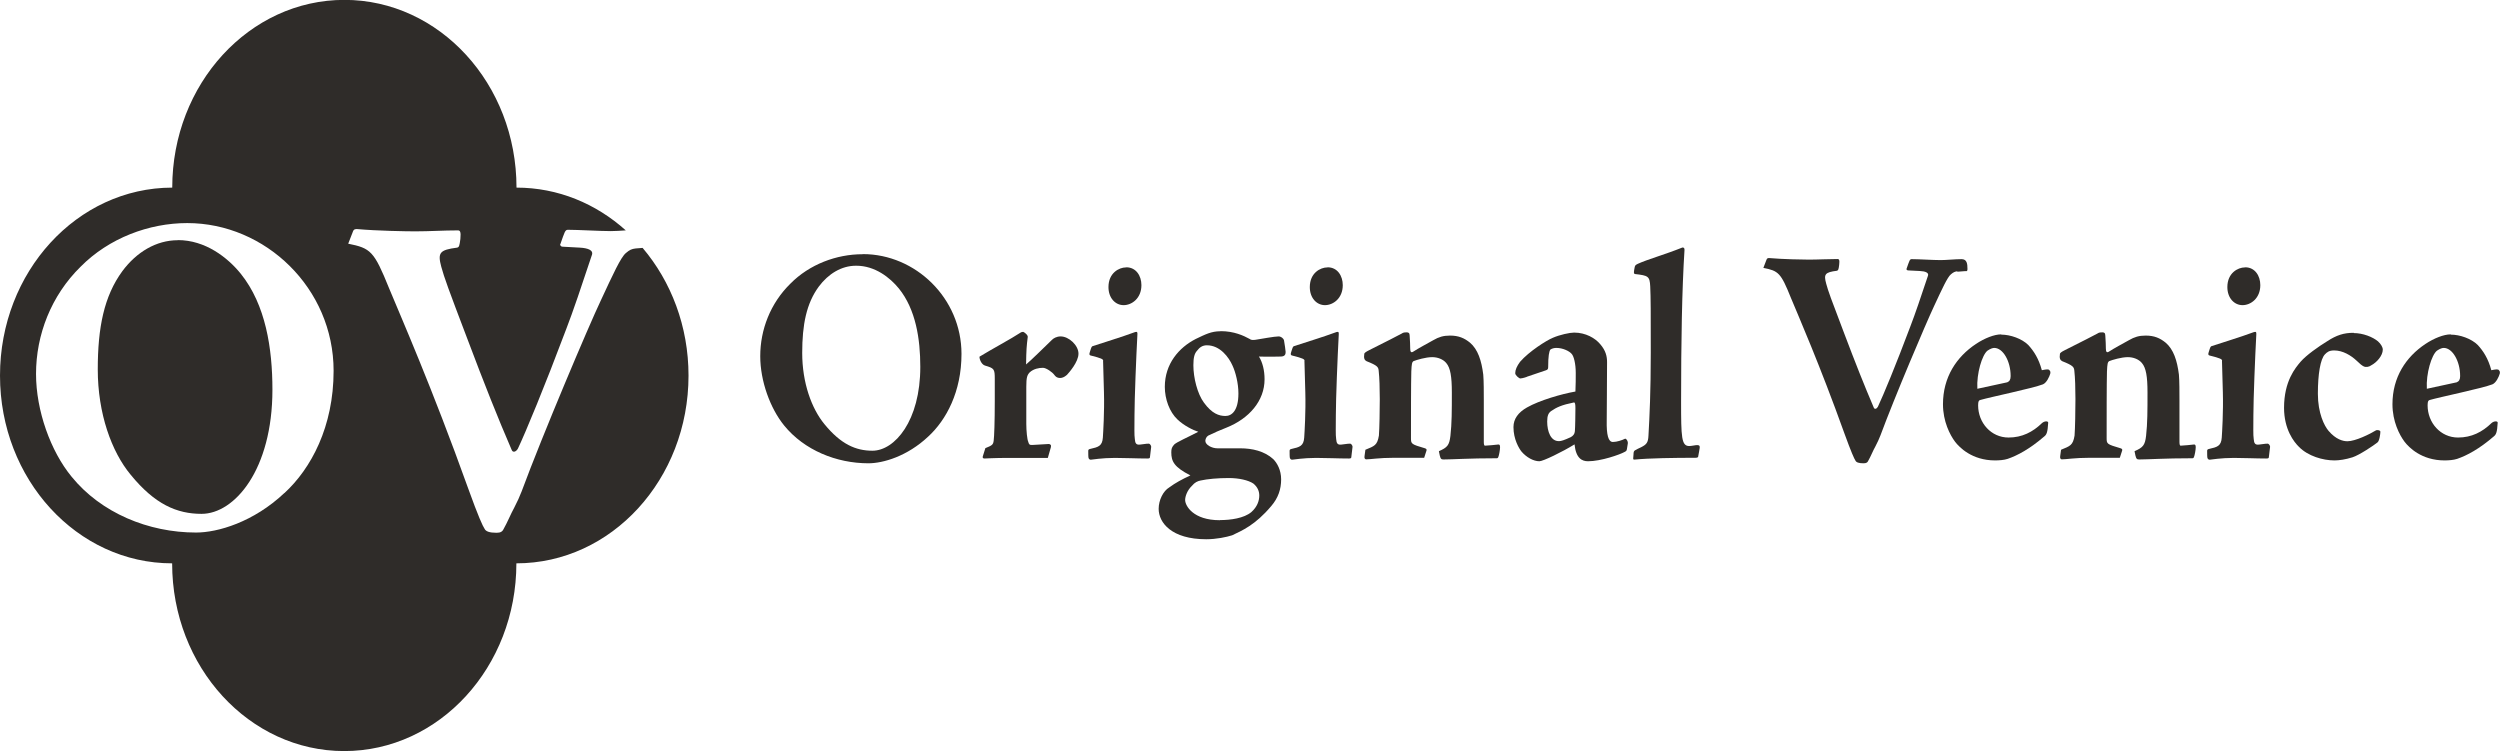
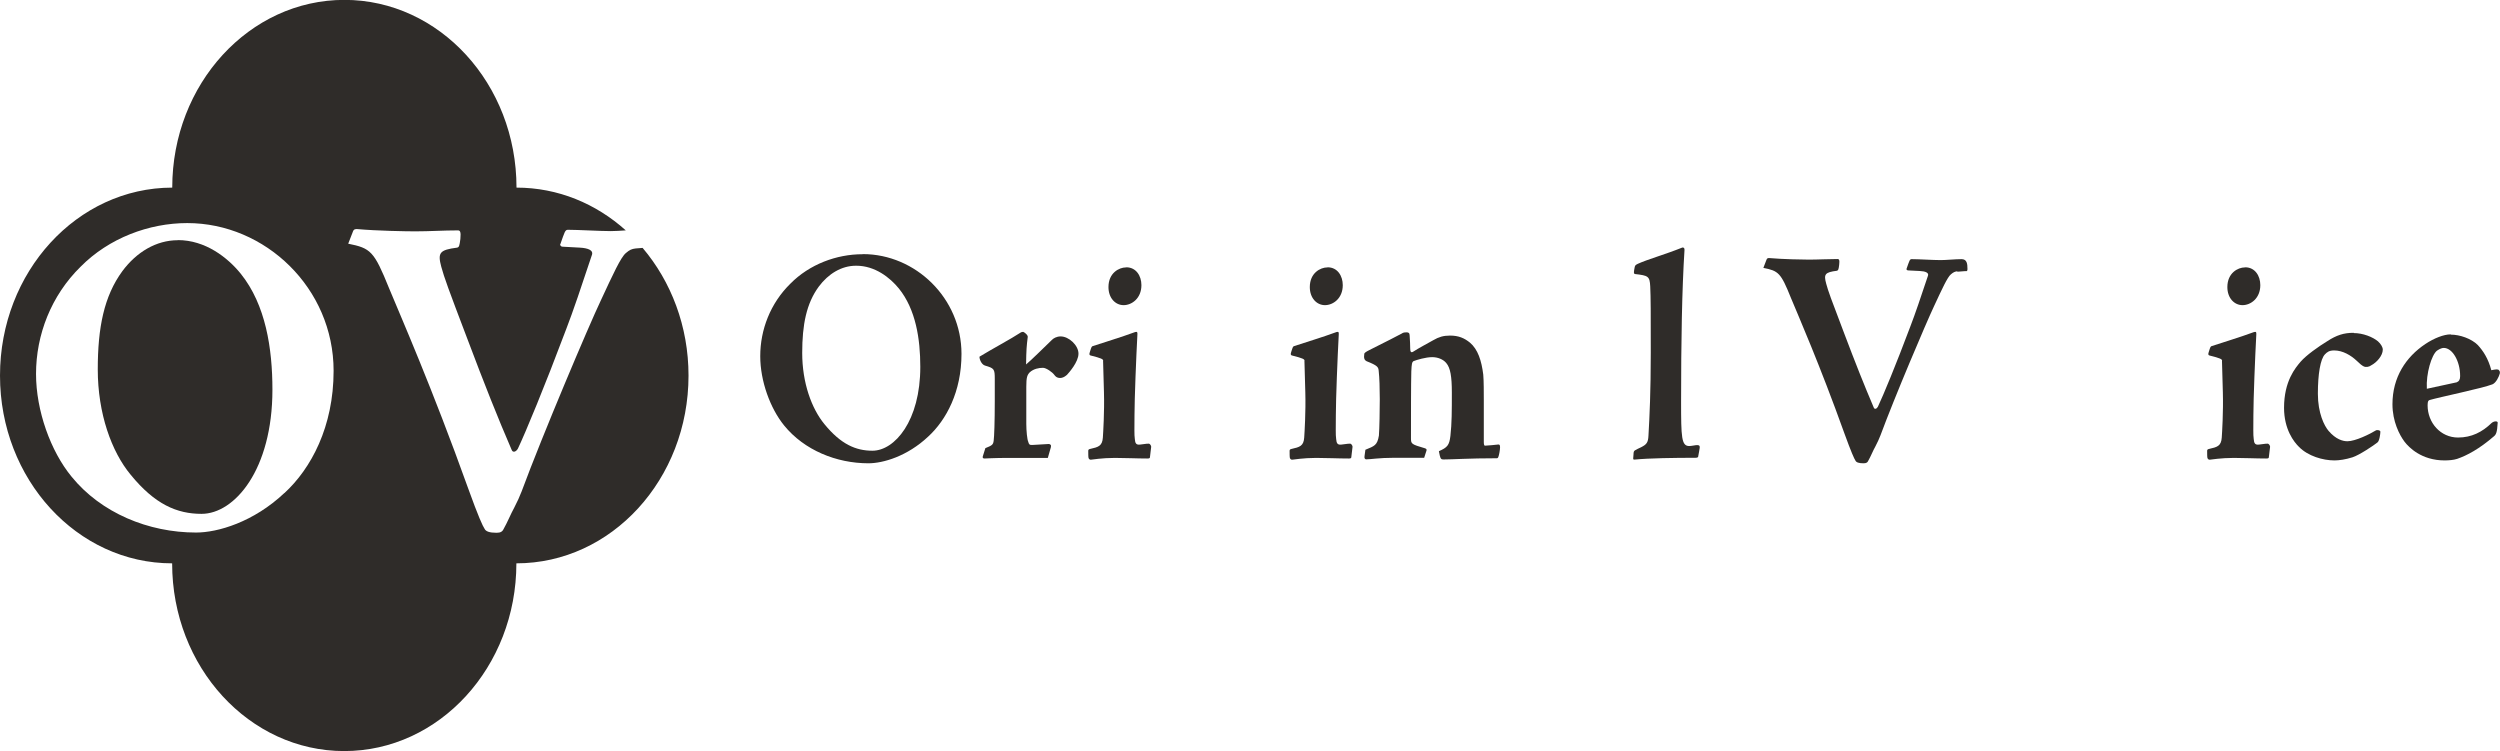
<svg xmlns="http://www.w3.org/2000/svg" fill="none" viewBox="0 0 233 70" height="70" width="233">
  <g clip-path="url(#clip0_6277_17536)">
    <path fill="#2F2C29" d="M80.427 23.683C85.311 23.683 89.611 27.781 89.611 32.984C89.611 36.502 88.198 39.137 86.509 40.689C84.564 42.52 82.311 43.179 80.939 43.179C77.95 43.179 74.95 41.951 73.087 39.662C71.777 38.054 70.855 35.508 70.855 33.197C70.855 30.729 71.797 28.272 73.66 26.441C75.442 24.632 77.97 23.694 80.376 23.694H80.407L80.427 23.683ZM79.772 24.766C78.431 24.766 77.203 25.514 76.312 26.709C75.155 28.284 74.766 30.26 74.766 32.895C74.766 35.675 75.636 38.076 76.844 39.539C78.37 41.404 79.762 42.007 81.308 42.007C83.386 42.007 85.772 39.226 85.772 34.191C85.772 31.589 85.352 28.842 83.775 26.888C82.936 25.861 81.543 24.766 79.813 24.766H79.782H79.772Z" />
    <path fill="#2F2C29" d="M91.822 41.772C92.457 41.515 92.559 41.46 92.61 41.08C92.662 40.734 92.713 39.271 92.713 37.417V35.329C92.713 34.38 92.662 34.324 91.791 34.068C91.454 33.956 91.269 33.442 91.29 33.241C92.365 32.583 94.33 31.522 95.047 31.042C95.201 30.93 95.313 30.93 95.364 30.93C95.416 30.93 95.835 31.22 95.784 31.421C95.682 32.225 95.651 32.594 95.63 33.967C96.081 33.599 97.391 32.303 98.016 31.7C98.169 31.533 98.466 31.354 98.855 31.354C99.613 31.354 100.514 32.181 100.514 32.962C100.514 33.744 99.623 34.738 99.439 34.939C99.173 35.173 98.968 35.229 98.784 35.229C98.518 35.229 98.364 35.084 98.262 34.939C98.077 34.682 97.504 34.28 97.207 34.28C96.818 34.28 96.337 34.369 95.968 34.704C95.733 34.961 95.651 35.162 95.651 36.055V39.494C95.651 40.153 95.733 40.979 95.835 41.18C95.886 41.381 95.938 41.493 96.204 41.471L97.729 41.381C97.883 41.381 97.995 41.471 97.944 41.672L97.658 42.677H93.982C92.692 42.677 91.853 42.733 91.751 42.733C91.597 42.733 91.566 42.643 91.597 42.532L91.832 41.783L91.822 41.772Z" />
    <path fill="#2F2C29" d="M102.817 33.621C102.817 33.476 102.664 33.386 101.64 33.13C101.538 33.096 101.486 33.04 101.589 32.761C101.722 32.337 101.742 32.27 101.876 32.248C102.817 31.935 104.609 31.388 105.684 30.986C105.786 30.952 105.817 30.93 105.919 30.93C106.001 30.93 106.022 31.019 106.001 31.276C105.899 33.163 105.735 37.205 105.735 38.69C105.735 39.919 105.704 40.499 105.766 40.924C105.797 41.326 105.899 41.471 106.237 41.437C106.841 41.348 106.994 41.348 107.076 41.348C107.158 41.348 107.291 41.515 107.291 41.638L107.189 42.498C107.189 42.733 107.107 42.733 106.923 42.733C105.93 42.733 104.906 42.677 103.903 42.677C102.695 42.677 101.753 42.844 101.671 42.844C101.568 42.844 101.517 42.811 101.456 42.699C101.425 42.61 101.425 42.275 101.425 42.007C101.425 41.895 101.507 41.861 101.609 41.839C102.346 41.672 102.735 41.582 102.787 40.778C102.817 40.321 102.94 38.378 102.889 36.569L102.807 33.621H102.817ZM104.967 24.912C105.889 24.912 106.38 25.715 106.38 26.575C106.38 27.803 105.489 28.44 104.722 28.44C103.954 28.44 103.309 27.781 103.309 26.754C103.309 25.436 104.302 24.923 104.937 24.923H104.967V24.912Z" />
-     <path fill="#2F2C29" d="M113.761 30.863C115.021 30.863 115.911 31.287 116.444 31.578C116.628 31.723 116.812 31.689 117.017 31.667C117.59 31.578 118.778 31.354 119.167 31.354C119.382 31.354 119.617 31.522 119.669 31.723C119.72 32.013 119.822 32.694 119.822 32.806C119.822 33.04 119.74 33.23 119.351 33.23C119.136 33.23 118.276 33.264 117.334 33.23C117.672 33.777 117.857 34.514 117.857 35.352C117.857 37.362 116.413 39.014 114.314 39.852C113.792 40.053 113.076 40.365 112.605 40.6C112.42 40.711 112.338 40.946 112.338 41.091C112.338 41.46 112.942 41.783 113.465 41.783H115.594C116.7 41.783 117.846 42.04 118.665 42.788C119.034 43.157 119.402 43.816 119.402 44.675C119.402 45.591 119.136 46.395 118.481 47.165C116.986 48.941 115.748 49.455 114.836 49.89C114.314 50.057 113.362 50.258 112.42 50.258C109.195 50.258 107.987 48.718 107.987 47.422C107.987 46.618 108.407 45.758 108.98 45.423C109.554 44.999 110.158 44.675 110.946 44.307C109.421 43.536 109.165 42.989 109.165 42.163C109.165 41.817 109.216 41.672 109.451 41.415C109.718 41.18 110.629 40.79 111.683 40.242C111.212 40.097 110.342 39.673 109.738 39.092C109.001 38.4 108.561 37.205 108.561 36.055C108.561 33.911 109.871 32.393 111.448 31.589C112.338 31.165 112.891 30.874 113.731 30.874H113.761V30.863ZM113.71 48.472C114.683 48.472 115.942 48.304 116.628 47.724C117.181 47.232 117.365 46.663 117.365 46.183C117.365 45.814 117.232 45.412 116.812 45.066C116.341 44.754 115.471 44.553 114.529 44.553C113.475 44.553 112.533 44.642 111.878 44.787C111.612 44.843 111.356 44.955 111.089 45.278C110.639 45.703 110.455 46.283 110.455 46.596C110.455 47.143 111.212 48.483 113.68 48.483H113.71V48.472ZM115.42 36.647C115.42 35.731 115.154 34.671 114.867 34.068C114.529 33.297 113.71 32.181 112.482 32.181C112.062 32.181 111.796 32.382 111.56 32.694C111.325 32.951 111.223 33.319 111.223 34.045C111.223 35.195 111.591 36.703 112.216 37.54C112.953 38.545 113.608 38.769 114.212 38.769C114.816 38.769 115.42 38.255 115.42 36.681V36.647Z" />
    <path fill="#2F2C29" d="M121.583 33.621C121.583 33.476 121.429 33.386 120.406 33.13C120.303 33.096 120.252 33.04 120.354 32.761C120.488 32.337 120.508 32.27 120.641 32.248C121.583 31.935 123.375 31.388 124.45 30.986C124.552 30.952 124.583 30.93 124.685 30.93C124.767 30.93 124.787 31.019 124.767 31.276C124.665 33.163 124.501 37.205 124.501 38.69C124.501 39.919 124.47 40.499 124.531 40.924C124.562 41.326 124.665 41.471 125.002 41.437C125.606 41.348 125.76 41.348 125.842 41.348C125.924 41.348 126.057 41.515 126.057 41.638L125.955 42.498C125.955 42.733 125.873 42.733 125.688 42.733C124.695 42.733 123.671 42.677 122.668 42.677C121.46 42.677 120.518 42.844 120.436 42.844C120.334 42.844 120.283 42.811 120.221 42.699C120.191 42.61 120.191 42.275 120.191 42.007C120.191 41.895 120.273 41.861 120.375 41.839C121.112 41.672 121.501 41.582 121.552 40.778C121.583 40.321 121.706 38.378 121.655 36.569L121.573 33.621H121.583ZM123.733 24.912C124.654 24.912 125.146 25.715 125.146 26.575C125.146 27.803 124.255 28.44 123.487 28.44C122.719 28.44 122.074 27.781 122.074 26.754C122.074 25.436 123.067 24.923 123.702 24.923H123.733V24.912Z" />
    <path fill="#2F2C29" d="M127.255 41.917C128.094 41.571 128.36 41.515 128.514 40.6C128.565 39.974 128.596 38.199 128.596 37.194C128.596 36.189 128.565 35.195 128.494 34.559C128.463 34.213 128.391 34.068 127.367 33.666C127.183 33.576 127.081 33.409 127.152 32.973C127.152 32.917 127.255 32.806 127.623 32.627C129.118 31.879 130.408 31.22 130.643 31.086C130.777 30.997 130.858 30.975 131.114 30.975C131.268 30.975 131.381 31.03 131.381 31.287C131.411 31.745 131.432 32.203 131.432 32.493C131.432 32.783 131.514 32.895 131.698 32.783C132.271 32.415 132.937 32.069 133.592 31.7C134.094 31.41 134.513 31.276 135.138 31.276C135.947 31.276 136.479 31.511 137.001 31.935C137.738 32.56 138.076 33.599 138.24 34.916C138.291 35.486 138.291 36.602 138.291 37.35V41.192C138.291 41.393 138.322 41.538 138.393 41.538C138.629 41.538 139.448 41.448 139.653 41.426C139.755 41.426 139.806 41.482 139.806 41.683C139.806 41.94 139.704 42.453 139.653 42.565C139.601 42.71 139.571 42.71 139.438 42.71C136.94 42.71 135.343 42.822 134.554 42.822C134.339 42.822 134.268 42.788 134.186 42.453L134.104 42.051C134.892 41.705 135.076 41.504 135.179 40.622C135.312 39.45 135.312 38.277 135.312 36.58C135.312 35.095 135.179 34.291 134.79 33.833C134.503 33.487 134.001 33.286 133.479 33.286C132.875 33.286 132.036 33.543 131.749 33.654C131.596 33.744 131.565 33.911 131.534 34.626C131.503 35.687 131.503 38.925 131.503 40.834C131.503 41.381 131.534 41.404 132.814 41.783C132.967 41.839 132.998 41.895 132.916 42.096L132.732 42.666H129.896C128.534 42.666 127.767 42.811 127.326 42.811C127.224 42.811 127.142 42.721 127.173 42.52L127.255 41.917Z" />
-     <path fill="#2F2C29" d="M142.294 35.128C141.977 35.24 141.741 35.273 141.69 35.273C141.588 35.273 141.219 34.983 141.219 34.782C141.219 34.47 141.373 34.123 141.669 33.721C142.509 32.75 144.137 31.723 144.71 31.488C145.365 31.198 146.307 30.997 146.706 30.997C147.781 30.997 148.672 31.511 149.143 32.08C149.665 32.683 149.778 33.23 149.778 33.744C149.778 35.865 149.747 37.953 149.747 39.159C149.716 40.566 149.901 41.192 150.32 41.192C150.689 41.192 151.191 41.024 151.426 40.901C151.528 40.812 151.743 41.102 151.713 41.325L151.631 41.839C151.6 42.007 151.58 42.04 151.395 42.13C150.976 42.364 149.215 42.989 148.007 42.989C147.454 42.989 146.88 42.733 146.747 41.415C145.59 42.13 143.809 42.989 143.471 42.989C142.918 42.989 142.263 42.621 141.813 42.096C141.577 41.806 141.055 40.946 141.055 39.807C141.055 39.036 141.506 38.434 142.314 37.976C143.471 37.317 145.539 36.714 146.829 36.491C146.86 35.742 146.86 35.374 146.86 34.749C146.86 33.889 146.676 33.174 146.471 32.973C146.256 32.717 145.652 32.426 145.058 32.426C144.874 32.426 144.69 32.46 144.505 32.571C144.372 32.717 144.29 33.23 144.29 34.202C144.29 34.369 144.26 34.458 144.075 34.514L142.294 35.117V35.128ZM145.314 41.113C145.498 41.113 145.785 41.024 146.389 40.745C146.604 40.633 146.758 40.455 146.778 40.198C146.809 39.885 146.829 38.512 146.829 38.054C146.829 37.685 146.799 37.507 146.696 37.507C145.539 37.741 145.068 37.965 144.567 38.311C144.331 38.478 144.198 38.713 144.198 39.282C144.198 40.231 144.536 41.113 145.273 41.113H145.304H145.314Z" />
    <path fill="#2F2C29" d="M152.245 42.319C152.245 42.152 152.276 42.029 152.378 41.973C152.511 41.884 152.767 41.772 152.951 41.683C153.453 41.426 153.607 41.259 153.637 40.6C153.74 38.791 153.852 36.446 153.852 32.895C153.852 29.088 153.852 27.77 153.801 26.687C153.75 25.738 153.617 25.682 152.358 25.537C152.255 25.481 152.255 25.392 152.358 24.878C152.388 24.733 152.46 24.677 152.644 24.588C153.514 24.186 155.245 23.694 156.709 23.103C156.76 23.069 156.811 23.069 156.842 23.069C156.975 23.069 156.995 23.181 156.995 23.303C156.76 26.966 156.678 31.834 156.678 37.451C156.678 40.745 156.709 41.571 157.435 41.571C157.65 41.571 158.009 41.482 158.173 41.482C158.408 41.482 158.439 41.593 158.408 41.772C158.377 41.917 158.326 42.319 158.275 42.52C158.275 42.666 158.121 42.666 157.937 42.666C156.125 42.666 153.709 42.699 152.347 42.833C152.245 42.833 152.214 42.833 152.214 42.721L152.245 42.319Z" />
    <path fill="#2F2C29" d="M182.426 25.28C182.19 25.313 182.057 25.369 181.822 25.57C181.504 25.827 181.003 26.921 180.245 28.552C179.488 30.16 176.57 37.027 175.259 40.577C175.126 40.924 174.993 41.203 174.788 41.605C174.573 41.973 174.369 42.52 174.102 42.978C174.051 43.09 173.949 43.179 173.683 43.179C173.232 43.179 172.997 43.09 172.925 42.922C172.823 42.777 172.536 42.152 171.901 40.399C169.588 33.956 167.653 29.545 166.916 27.77C165.974 25.425 165.759 25.246 164.346 24.967L164.633 24.219C164.684 24.052 164.786 24.052 164.899 24.052C166.158 24.163 168.021 24.197 168.574 24.197C169.465 24.197 170.355 24.141 171.256 24.141C171.389 24.141 171.471 24.197 171.41 24.688C171.359 25.112 171.328 25.202 171.195 25.235C170.089 25.38 169.956 25.548 170.202 26.441C170.386 27.134 170.652 27.848 171.83 30.941C172.935 33.867 173.775 35.977 174.635 37.987C174.717 38.188 174.922 38.099 175.024 37.898C175.526 36.837 176.682 34.056 178.064 30.372C178.484 29.288 179.037 27.647 179.692 25.682C179.774 25.425 179.457 25.28 178.935 25.258L177.829 25.202C177.727 25.202 177.645 25.09 177.696 25.034C177.962 24.286 177.983 24.152 178.167 24.152C178.802 24.152 180.184 24.241 180.87 24.241C181.392 24.241 182.231 24.152 182.815 24.152C183.316 24.152 183.368 24.576 183.368 25.068C183.368 25.235 183.337 25.302 183.153 25.269L182.415 25.325L182.426 25.28Z" />
-     <path fill="#2F2C29" d="M186.521 31.187C187.36 31.187 188.435 31.555 189.039 32.158C189.541 32.705 190.012 33.42 190.299 34.503C190.749 34.414 190.933 34.391 191.005 34.503C191.107 34.592 191.107 34.704 191.087 34.816C191.005 35.106 190.749 35.675 190.401 35.821C189.459 36.189 185.548 36.993 184.545 37.283C184.443 37.317 184.361 37.373 184.361 37.775C184.361 39.405 185.569 40.778 187.197 40.778C188.456 40.778 189.459 40.265 190.319 39.427C190.554 39.226 190.892 39.226 190.892 39.394C190.841 40.309 190.739 40.51 190.524 40.678C189.162 41.85 188.026 42.453 187.115 42.766C186.777 42.878 186.326 42.911 185.937 42.911C183.787 42.911 182.6 41.683 182.211 41.169C181.74 40.544 181.085 39.282 181.085 37.674C181.085 35.151 182.344 33.264 184.156 32.058C184.975 31.511 185.886 31.165 186.49 31.165H186.521V31.187ZM187.391 35.028C187.391 33.677 186.685 32.426 185.866 32.426C185.733 32.426 185.528 32.482 185.231 32.683C184.729 33.085 184.207 34.805 184.289 36.234C185.681 35.944 186.521 35.742 187.074 35.631C187.289 35.542 187.391 35.374 187.391 35.061V35.028Z" />
-     <path fill="#2F2C29" d="M192.09 41.917C192.93 41.571 193.196 41.515 193.349 40.6C193.401 39.974 193.431 38.199 193.431 37.194C193.431 36.189 193.401 35.195 193.329 34.559C193.298 34.213 193.226 34.068 192.203 33.666C192.018 33.576 191.916 33.409 191.988 32.973C191.988 32.917 192.09 32.806 192.459 32.627C193.953 31.879 195.243 31.22 195.479 31.086C195.612 30.997 195.694 30.975 195.95 30.975C196.103 30.975 196.216 31.03 196.216 31.287C196.247 31.745 196.267 32.203 196.267 32.493C196.267 32.783 196.349 32.895 196.533 32.783C197.107 32.415 197.772 32.069 198.427 31.7C198.929 31.41 199.349 31.276 199.973 31.276C200.782 31.276 201.314 31.511 201.836 31.935C202.574 32.56 202.911 33.599 203.075 34.916C203.126 35.486 203.126 36.602 203.126 37.35V41.192C203.126 41.393 203.157 41.538 203.229 41.538C203.464 41.538 204.283 41.448 204.488 41.426C204.59 41.426 204.642 41.482 204.642 41.683C204.642 41.94 204.539 42.453 204.488 42.565C204.437 42.71 204.406 42.71 204.273 42.71C201.775 42.71 200.178 42.822 199.39 42.822C199.175 42.822 199.103 42.788 199.021 42.453L198.939 42.051C199.727 41.705 199.912 41.504 200.014 40.622C200.147 39.45 200.147 38.277 200.147 36.58C200.147 35.095 200.014 34.291 199.625 33.833C199.338 33.487 198.837 33.286 198.315 33.286C197.711 33.286 196.871 33.543 196.584 33.654C196.431 33.744 196.4 33.911 196.369 34.626C196.339 35.687 196.339 38.925 196.339 40.834C196.339 41.381 196.369 41.404 197.649 41.783C197.803 41.839 197.833 41.895 197.752 42.096L197.567 42.666H194.731C193.37 42.666 192.602 42.811 192.162 42.811C192.059 42.811 191.977 42.721 192.008 42.52L192.09 41.917Z" />
    <path fill="#2F2C29" d="M207.099 33.621C207.099 33.476 206.945 33.386 205.921 33.13C205.819 33.096 205.768 33.04 205.87 32.761C206.003 32.337 206.024 32.27 206.157 32.248C207.099 31.935 208.89 31.388 209.965 30.986C210.068 30.952 210.098 30.93 210.201 30.93C210.283 30.93 210.303 31.019 210.283 31.276C210.18 33.163 210.016 37.205 210.016 38.69C210.016 39.919 209.986 40.499 210.047 40.924C210.078 41.326 210.18 41.471 210.518 41.437C211.122 41.348 211.276 41.348 211.358 41.348C211.439 41.348 211.573 41.515 211.573 41.638L211.47 42.498C211.47 42.733 211.388 42.733 211.204 42.733C210.211 42.733 209.187 42.677 208.184 42.677C206.976 42.677 206.034 42.844 205.952 42.844C205.85 42.844 205.798 42.811 205.737 42.699C205.706 42.61 205.706 42.275 205.706 42.007C205.706 41.895 205.788 41.861 205.891 41.839C206.628 41.672 207.017 41.582 207.068 40.778C207.099 40.321 207.221 38.378 207.17 36.569L207.088 33.621H207.099ZM209.249 24.912C210.17 24.912 210.661 25.715 210.661 26.575C210.661 27.803 209.771 28.44 209.003 28.44C208.235 28.44 207.59 27.781 207.59 26.754C207.59 25.436 208.583 24.923 209.218 24.923H209.249V24.912Z" />
    <path fill="#2F2C29" d="M219.363 31.042C220.234 31.042 221.145 31.41 221.626 31.812C221.892 32.047 222.076 32.359 222.076 32.583C222.076 33.152 221.503 33.788 221.001 34.045C220.817 34.19 220.53 34.246 220.315 34.157C220.131 34.068 219.947 33.922 219.63 33.61C219.107 33.118 218.34 32.661 217.551 32.661C217.08 32.661 216.896 32.806 216.681 33.029C216.261 33.465 216.026 34.86 216.026 36.692C216.026 38.523 216.63 39.695 217.019 40.153C217.705 40.957 218.36 41.125 218.78 41.125C219.517 41.125 220.858 40.466 221.462 40.097C221.616 40.064 221.851 40.097 221.851 40.242C221.851 40.41 221.769 41.125 221.565 41.247C221.247 41.504 219.886 42.42 219.251 42.621C218.616 42.822 218.012 42.911 217.572 42.911C216.497 42.911 215.105 42.509 214.265 41.649C213.794 41.192 212.873 40.019 212.873 38.009C212.873 35.519 213.927 34.291 214.419 33.71C214.941 33.107 216.077 32.303 216.917 31.79C217.756 31.243 218.442 31.019 219.333 31.019H219.363V31.042Z" />
    <path fill="#2F2C29" d="M228.414 31.187C229.253 31.187 230.328 31.555 230.932 32.158C231.434 32.705 231.905 33.42 232.191 34.503C232.642 34.414 232.826 34.391 232.898 34.503C233 34.592 233 34.704 232.98 34.816C232.898 35.106 232.642 35.675 232.294 35.821C231.352 36.189 227.441 36.993 226.438 37.283C226.335 37.317 226.253 37.373 226.253 37.775C226.253 39.405 227.461 40.778 229.089 40.778C230.348 40.778 231.352 40.265 232.212 39.427C232.447 39.226 232.785 39.226 232.785 39.394C232.734 40.309 232.631 40.51 232.416 40.678C231.055 41.85 229.918 42.453 229.007 42.766C228.669 42.878 228.219 42.911 227.83 42.911C225.68 42.911 224.492 41.683 224.103 41.169C223.632 40.544 222.977 39.282 222.977 37.674C222.977 35.151 224.237 33.264 226.049 32.058C226.868 31.511 227.779 31.165 228.383 31.165H228.414V31.187ZM229.284 35.028C229.284 33.677 228.577 32.426 227.758 32.426C227.625 32.426 227.42 32.482 227.124 32.683C226.622 33.085 226.1 34.805 226.182 36.234C227.574 35.944 228.414 35.742 228.966 35.631C229.181 35.542 229.284 35.374 229.284 35.061V35.028Z" />
    <path fill="#2F2C29" d="M16.575 22.388C14.558 22.388 12.726 23.493 11.405 25.269C9.695 27.602 9.112 30.528 9.112 34.425C9.112 38.534 10.391 42.096 12.183 44.251C14.435 47.009 16.493 47.891 18.786 47.891C21.858 47.891 25.39 43.782 25.39 36.323C25.39 32.471 24.765 28.406 22.441 25.514C21.202 23.985 19.134 22.377 16.575 22.377" />
    <path fill="#2F2C29" d="M59.901 23.103L59.225 23.158C58.877 23.203 58.682 23.281 58.334 23.583C57.864 23.962 57.126 25.57 56 27.993C54.874 30.36 50.564 40.533 48.619 45.792C48.424 46.306 48.23 46.719 47.923 47.322C47.616 47.869 47.298 48.673 46.909 49.354C46.827 49.522 46.674 49.655 46.285 49.655C45.63 49.655 45.271 49.533 45.158 49.276C45.005 49.064 44.575 48.137 43.643 45.546C40.224 36.011 37.347 29.489 36.262 26.866C34.859 23.393 34.552 23.136 32.453 22.712L32.883 21.606C32.965 21.349 33.119 21.349 33.273 21.349C35.136 21.517 37.89 21.562 38.709 21.562C40.029 21.562 41.35 21.472 42.671 21.472C42.865 21.472 42.978 21.562 42.906 22.276C42.824 22.913 42.794 23.036 42.599 23.08C40.971 23.292 40.777 23.549 41.125 24.856C41.401 25.872 41.79 26.933 43.531 31.511C45.158 35.832 46.407 38.969 47.687 41.928C47.8 42.23 48.117 42.096 48.271 41.806C49.008 40.242 50.718 36.133 52.775 30.662C53.4 29.054 54.209 26.642 55.181 23.717C55.294 23.337 54.833 23.125 54.055 23.08L52.427 22.991C52.274 22.991 52.151 22.823 52.233 22.734C52.622 21.629 52.663 21.416 52.929 21.416C53.861 21.416 55.918 21.539 56.932 21.539C57.321 21.539 57.812 21.506 58.324 21.472C55.55 18.982 52.008 17.486 48.138 17.486C48.138 7.816 40.951 -0.011 32.095 -0.011C23.24 -0.011 16.053 7.827 16.053 17.486C7.187 17.497 0 25.336 0 35.006C0 44.675 7.187 52.503 16.043 52.503C16.043 62.173 23.229 70 32.085 70C40.941 70 48.127 62.161 48.127 52.503C56.993 52.503 64.17 44.664 64.17 35.006C64.17 30.405 62.542 26.229 59.891 23.103M26.505 45.948C23.629 48.662 20.291 49.633 18.274 49.633C13.841 49.633 9.419 47.813 6.665 44.419C4.72 42.051 3.358 38.277 3.358 34.849C3.358 31.209 4.761 27.558 7.514 24.856C10.156 22.187 13.882 20.791 17.455 20.791C24.724 20.791 31.092 26.854 31.092 34.559C31.092 39.773 28.993 43.67 26.505 45.959" />
  </g>
  <defs>
    <clipPath id="clip0_6277_17536">
      <rect fill="white" height="70" width="233" />
    </clipPath>
  </defs>
</svg>